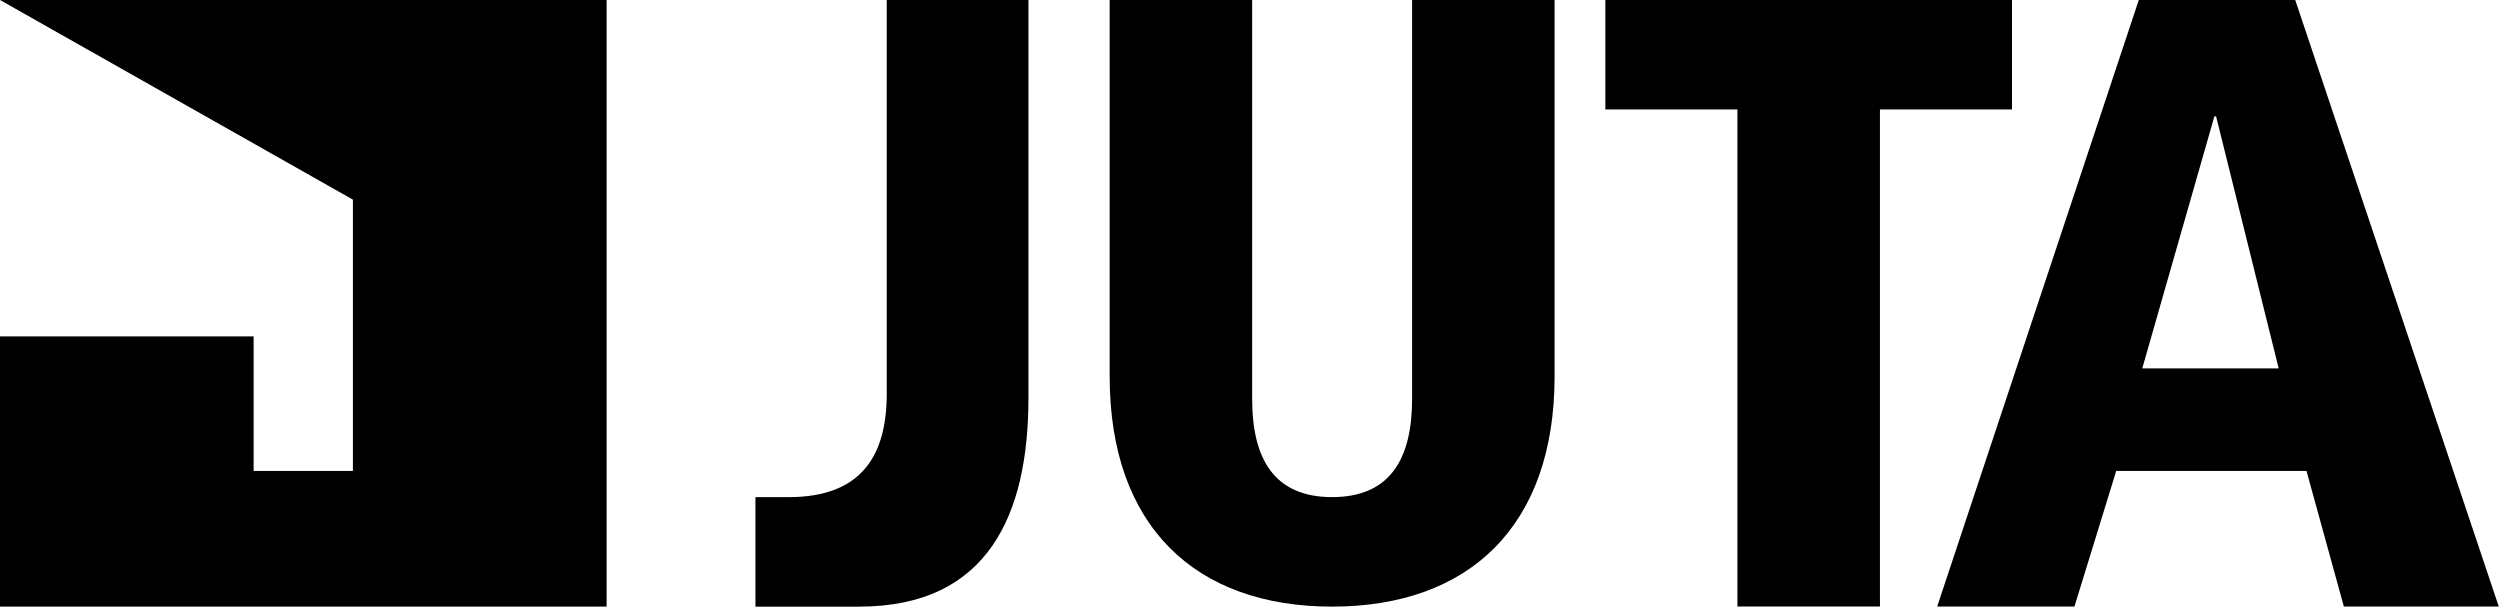
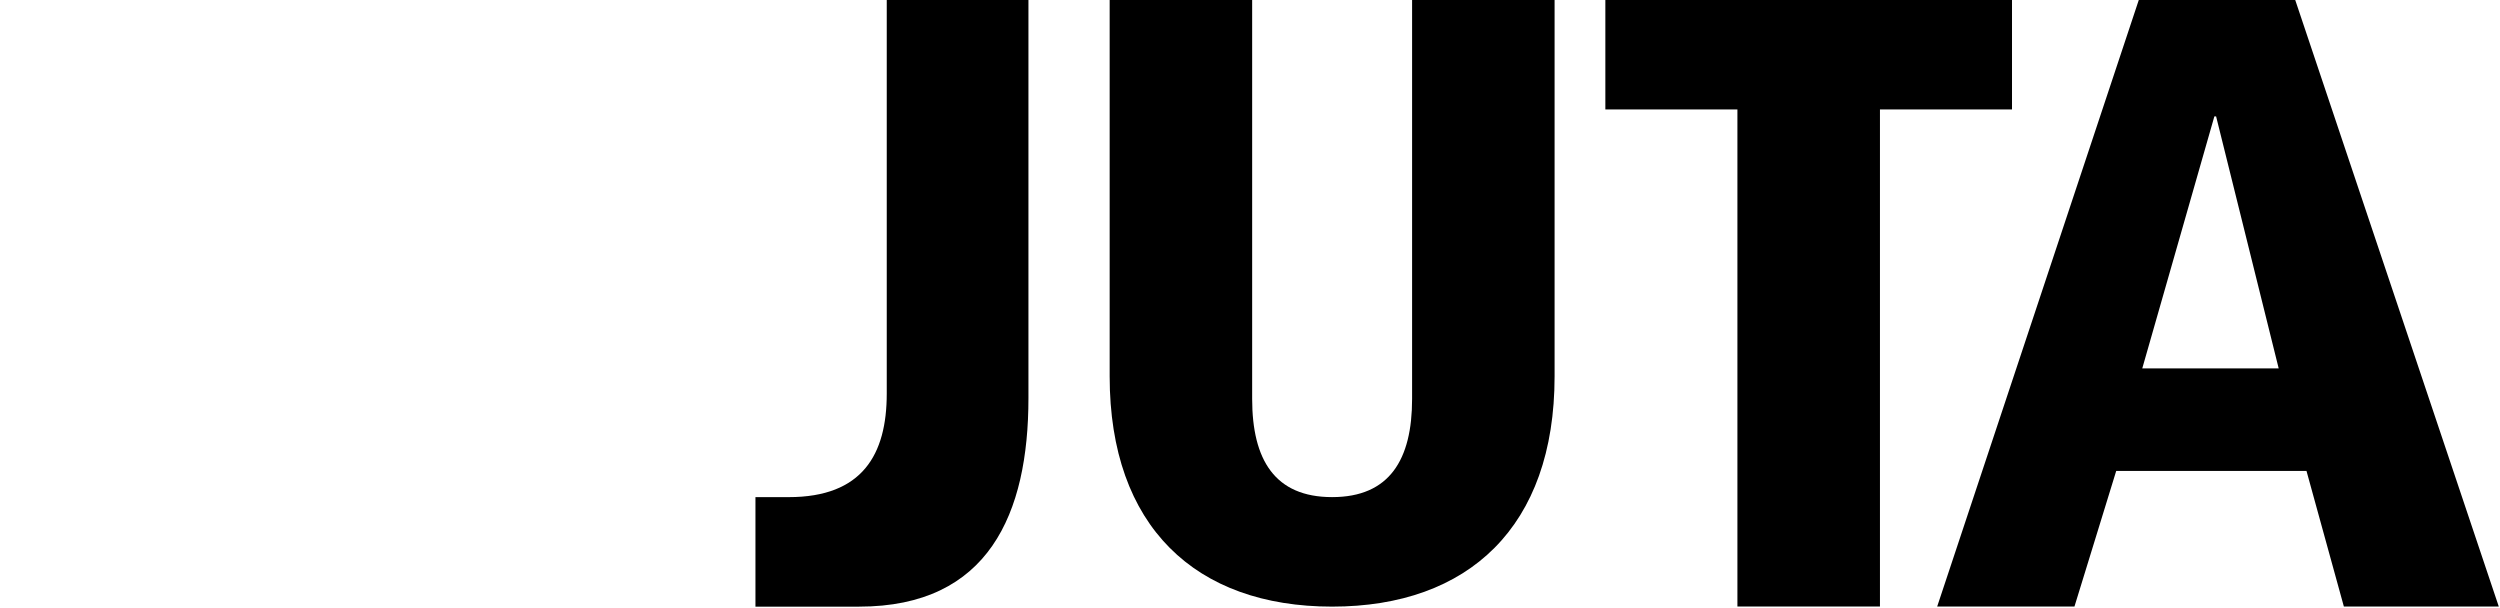
<svg xmlns="http://www.w3.org/2000/svg" width="100%" height="100%" viewBox="0 0 547 133" xml:space="preserve" style="fill-rule:evenodd;clip-rule:evenodd;stroke-linejoin:round;stroke-miterlimit:2;">
  <g transform="matrix(4.167,0,0,4.167,225.023,45.625)">
    <path d="M0,9.954C0,16.022 -2.086,20.904 -8.892,20.904L-14.334,20.904L-14.334,15.154L-12.586,15.154C-8.716,15.154 -7.44,12.914 -7.44,9.718L-7.44,-10.95L0,-10.95L0,9.954Z" style="fill-rule:nonzero;" />
  </g>
  <g transform="matrix(4.167,0,0,4.167,242.794,132.728)">
    <path d="M0,-31.854L7.482,-31.854L7.482,-10.906C7.482,-7.712 8.67,-5.75 11.68,-5.75C14.694,-5.75 15.88,-7.712 15.88,-10.906L15.88,-31.854L23.362,-31.854L23.362,-12.092C23.362,-4.198 18.846,0 11.68,0C4.518,0 0,-4.198 0,-12.092L0,-31.854Z" style="fill-rule:nonzero;" />
  </g>
  <g transform="matrix(4.167,0,0,4.167,380.147,108.753)">
-     <path d="M0,-20.352L-6.934,-20.352L-6.934,-26.1L14.418,-26.1L14.418,-20.352L7.484,-20.352L7.484,5.748L0,5.748L0,-20.352Z" style="fill-rule:nonzero;" />
+     <path d="M0,-20.352L-6.934,-20.352L-6.934,-26.1L14.418,-26.1L14.418,-20.352L7.484,-20.352L7.484,5.748L0,5.748Z" style="fill-rule:nonzero;" />
  </g>
  <g transform="matrix(4.167,0,0,4.167,484.885,107.23)">
    <path d="M0,-19.62L-0.092,-19.62L-3.878,-6.388L3.286,-6.388L0,-19.62ZM4.746,-1.004L-5.246,-1.004L-7.438,6.114L-14.646,6.114L-4.06,-25.734L4.154,-25.734L14.842,6.114L6.708,6.114L4.746,-1.004Z" style="fill-rule:nonzero;" />
  </g>
  <g transform="matrix(4.167,0,0,4.167,132.725,132.728)">
-     <path d="M0,-31.854L0,0L-31.854,0L-31.854,-14.19L-18.534,-14.19L-18.534,-7.124L-13.322,-7.124L-13.322,-21.37L-31.854,-31.854L0,-31.854Z" style="fill-rule:nonzero;" />
-   </g>
+     </g>
</svg>